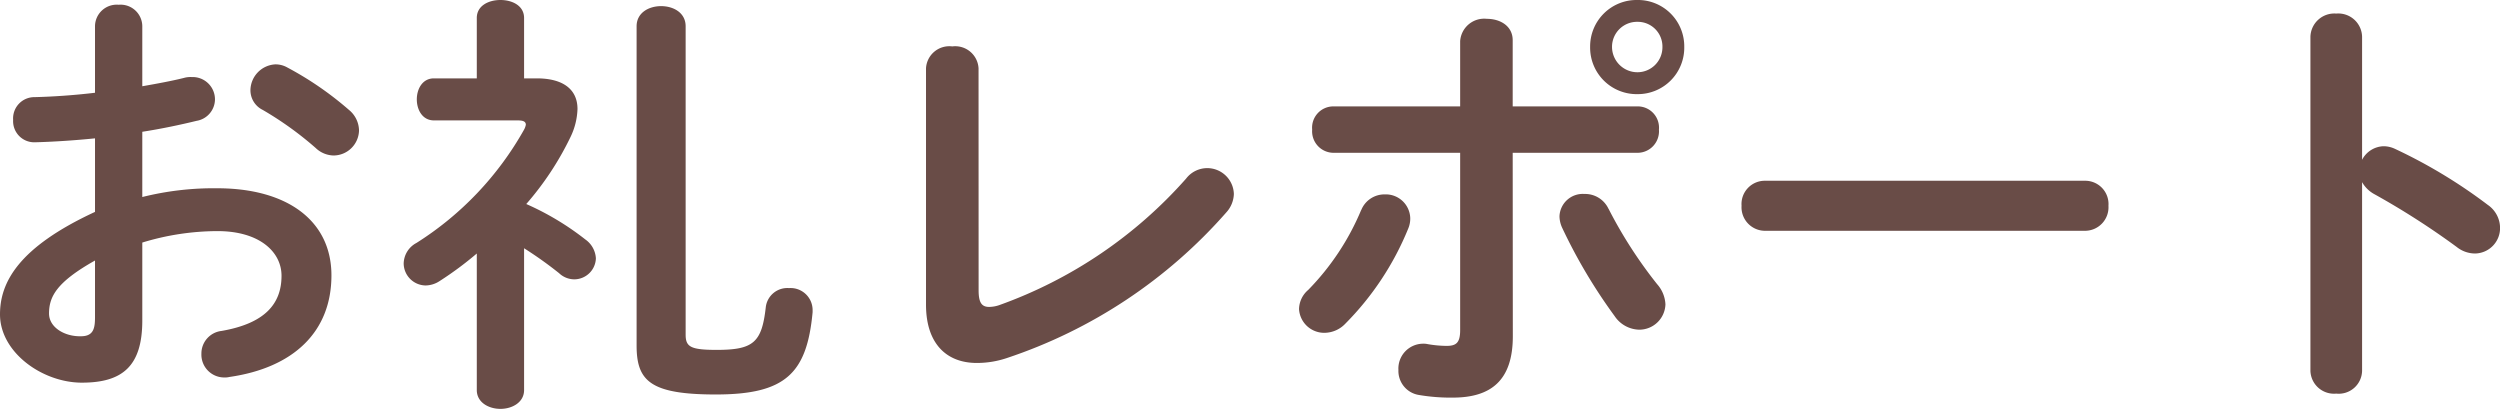
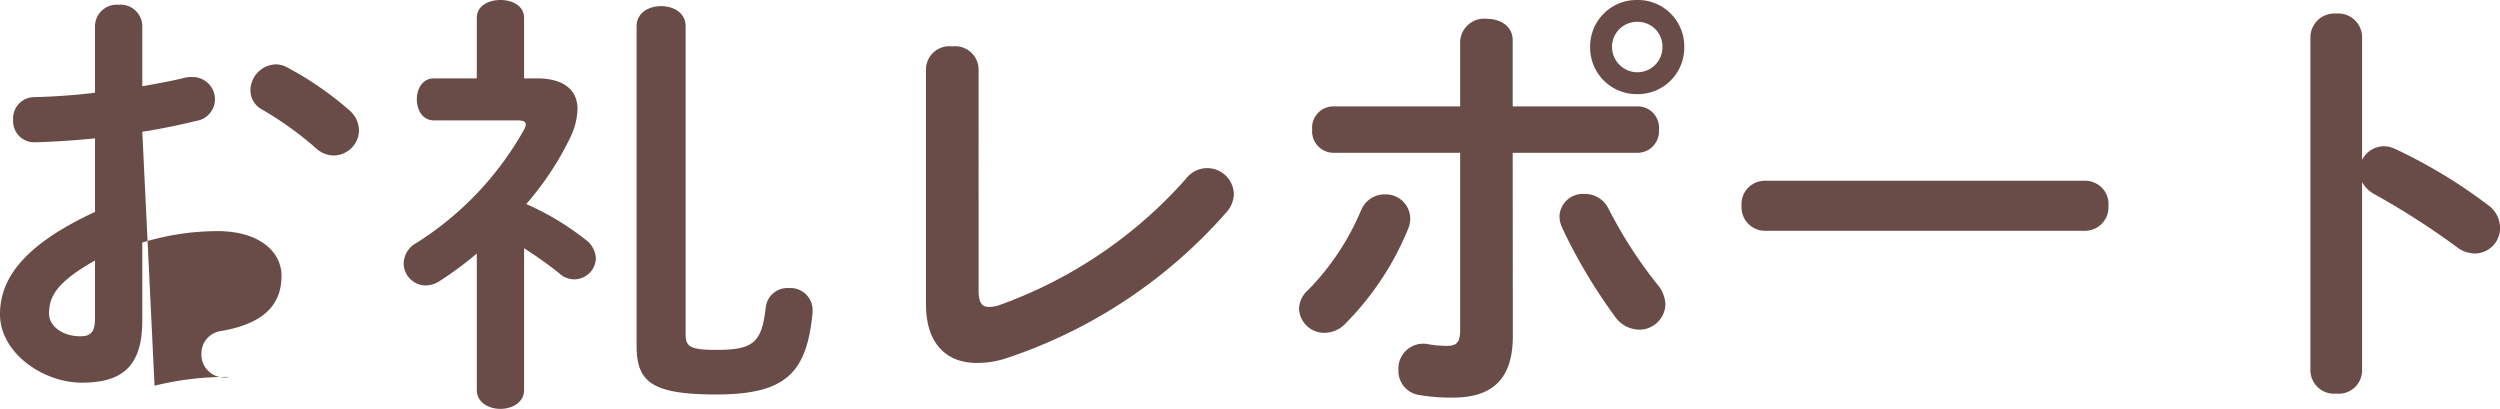
<svg xmlns="http://www.w3.org/2000/svg" width="199.85" height="32.69" viewBox="0 0 199.85 32.69">
  <g id="title_thanks" transform="translate(-204.602 -1235.484)">
-     <path id="パス_2344" data-name="パス 2344" d="M-90.02-19.04c1.575-.245,3.045-.56,4.34-.875a1.754,1.754,0,0,0,1.47-1.715,1.786,1.786,0,0,0-1.855-1.785,1.938,1.938,0,0,0-.63.07c-.98.245-2.135.455-3.325.665v-4.8a1.736,1.736,0,0,0-1.89-1.715,1.736,1.736,0,0,0-1.89,1.715v5.32c-1.75.21-3.43.315-4.83.35a1.7,1.7,0,0,0-1.715,1.82A1.689,1.689,0,0,0-98.63-18.2c1.4-.035,3.08-.14,4.83-.315v5.88C-99.925-9.8-101.395-7-101.395-4.445c0,3.045,3.395,5.46,6.545,5.46,3.255,0,4.83-1.33,4.83-4.97v-6.23A20.663,20.663,0,0,1-84-11.1c3.325,0,5.11,1.645,5.11,3.57,0,2.275-1.365,3.815-4.795,4.41a1.817,1.817,0,0,0-1.61,1.82A1.828,1.828,0,0,0-83.44.6,1.436,1.436,0,0,0-83.055.56c5.11-.735,8.155-3.6,8.155-8.12,0-4.375-3.535-6.965-9.135-6.965a23.579,23.579,0,0,0-5.985.7ZM-93.8-4.235c0,.875-.1,1.54-1.12,1.54-1.295.035-2.555-.7-2.555-1.82,0-1.365.63-2.52,3.675-4.235Zm15.365-19.95a1.905,1.905,0,0,0-.945-.245,2.1,2.1,0,0,0-1.995,2.065,1.75,1.75,0,0,0,.98,1.575,26.933,26.933,0,0,1,4.235,3.045,2.134,2.134,0,0,0,1.435.6,2.048,2.048,0,0,0,2.03-2A2.17,2.17,0,0,0-73.5-20.79,26.311,26.311,0,0,0-78.435-24.185ZM-59.5-9.73a31.26,31.26,0,0,1,2.8,1.995,1.775,1.775,0,0,0,1.225.49,1.734,1.734,0,0,0,1.715-1.68,1.976,1.976,0,0,0-.84-1.505,21.981,21.981,0,0,0-4.725-2.835A23.913,23.913,0,0,0-55.79-18.62a5.519,5.519,0,0,0,.56-2.24c0-1.575-1.155-2.45-3.255-2.45H-59.5v-4.83c0-.98-.945-1.435-1.89-1.435s-1.89.455-1.89,1.435v4.83h-3.43c-.91,0-1.365.84-1.365,1.68s.455,1.68,1.365,1.68h6.685c.42,0,.665.07.665.35a1.309,1.309,0,0,1-.14.385,25.409,25.409,0,0,1-8.61,9.065,1.9,1.9,0,0,0-1.015,1.645,1.778,1.778,0,0,0,1.75,1.75,2.087,2.087,0,0,0,1.12-.35A27.108,27.108,0,0,0-63.28-9.31V1.61c0,.98.945,1.5,1.89,1.5s1.89-.525,1.89-1.5Zm12.915-17.745c0-1.085-.98-1.61-1.96-1.61s-1.96.525-1.96,1.61V-1.96c0,2.835,1.085,3.92,6.335,3.92,5.565,0,7.28-1.68,7.735-6.58v-.175a1.763,1.763,0,0,0-1.89-1.75,1.734,1.734,0,0,0-1.855,1.54c-.315,2.8-.98,3.4-3.92,3.4-2.1,0-2.485-.245-2.485-1.225Zm23.415,3.36a1.867,1.867,0,0,0-2.1-1.75,1.867,1.867,0,0,0-2.1,1.75v18.9c0,3.08,1.61,4.655,4.06,4.655a7.5,7.5,0,0,0,2.38-.385A40.237,40.237,0,0,0-3.36-12.6a2.282,2.282,0,0,0,.6-1.47A2.13,2.13,0,0,0-4.9-16.135a2.131,2.131,0,0,0-1.68.84A36.212,36.212,0,0,1-21.525-5.18a2.588,2.588,0,0,1-.8.14c-.595,0-.84-.35-.84-1.33Zm42.7,6.755H29.54a1.719,1.719,0,0,0,1.68-1.855,1.7,1.7,0,0,0-1.68-1.855H19.53v-5.285c0-1.155-1.015-1.715-2.065-1.715a1.925,1.925,0,0,0-2.135,1.785v5.215H5.18A1.7,1.7,0,0,0,3.5-19.215,1.719,1.719,0,0,0,5.18-17.36H15.33V-3.185c0,1.015-.315,1.26-1.085,1.26a9.172,9.172,0,0,1-1.505-.14,1.57,1.57,0,0,0-.385-.035A1.986,1.986,0,0,0,10.395,0,1.944,1.944,0,0,0,12.04,2a15.129,15.129,0,0,0,2.7.21c3.045,0,4.8-1.365,4.8-4.9ZM29.5-29.575a3.713,3.713,0,0,0-3.78,3.745,3.721,3.721,0,0,0,3.78,3.78,3.713,3.713,0,0,0,3.745-3.78A3.705,3.705,0,0,0,29.5-29.575Zm0,5.775a2.031,2.031,0,0,1-2.03-2.03,2,2,0,0,1,2.03-2,1.972,1.972,0,0,1,2,2A2,2,0,0,1,29.5-23.8Zm-2.31,10.92a2.065,2.065,0,0,0-1.925-1.19,1.864,1.864,0,0,0-1.995,1.785,2.28,2.28,0,0,0,.21.91,42.815,42.815,0,0,0,4.2,7.07,2.427,2.427,0,0,0,1.96,1.085,2.092,2.092,0,0,0,2.1-2.03,2.617,2.617,0,0,0-.665-1.61A35.944,35.944,0,0,1,27.195-12.88Zm-19.775.1A20.272,20.272,0,0,1,3.185-6.4a2.064,2.064,0,0,0-.735,1.54,2.016,2.016,0,0,0,2.065,1.89A2.331,2.331,0,0,0,6.16-3.71a23.171,23.171,0,0,0,5.005-7.56,2.054,2.054,0,0,0,.175-.875,1.956,1.956,0,0,0-2.03-1.89A2,2,0,0,0,7.42-12.775Zm32.3-2.345a1.862,1.862,0,0,0-1.89,2,1.881,1.881,0,0,0,1.89,2h25.55a1.88,1.88,0,0,0,1.89-2,1.862,1.862,0,0,0-1.89-2ZM87.43-26.635a1.9,1.9,0,0,0-2.065-1.855A1.913,1.913,0,0,0,83.3-26.635V.07a1.886,1.886,0,0,0,2.065,1.82A1.868,1.868,0,0,0,87.43.07V-15.015a2.5,2.5,0,0,0,1.015.98,61.825,61.825,0,0,1,6.545,4.2,2.368,2.368,0,0,0,1.47.525,2.032,2.032,0,0,0,2-2.065,2.249,2.249,0,0,0-.98-1.82,41.041,41.041,0,0,0-7.42-4.48,2.155,2.155,0,0,0-.91-.21A2,2,0,0,0,87.43-16.8Z" transform="translate(305.997 1265.059)" fill="#694c47" />
+     <path id="パス_2344" data-name="パス 2344" d="M-90.02-19.04c1.575-.245,3.045-.56,4.34-.875a1.754,1.754,0,0,0,1.47-1.715,1.786,1.786,0,0,0-1.855-1.785,1.938,1.938,0,0,0-.63.07c-.98.245-2.135.455-3.325.665v-4.8a1.736,1.736,0,0,0-1.89-1.715,1.736,1.736,0,0,0-1.89,1.715v5.32c-1.75.21-3.43.315-4.83.35a1.7,1.7,0,0,0-1.715,1.82A1.689,1.689,0,0,0-98.63-18.2c1.4-.035,3.08-.14,4.83-.315v5.88C-99.925-9.8-101.395-7-101.395-4.445c0,3.045,3.395,5.46,6.545,5.46,3.255,0,4.83-1.33,4.83-4.97v-6.23A20.663,20.663,0,0,1-84-11.1c3.325,0,5.11,1.645,5.11,3.57,0,2.275-1.365,3.815-4.795,4.41a1.817,1.817,0,0,0-1.61,1.82A1.828,1.828,0,0,0-83.44.6,1.436,1.436,0,0,0-83.055.56a23.579,23.579,0,0,0-5.985.7ZM-93.8-4.235c0,.875-.1,1.54-1.12,1.54-1.295.035-2.555-.7-2.555-1.82,0-1.365.63-2.52,3.675-4.235Zm15.365-19.95a1.905,1.905,0,0,0-.945-.245,2.1,2.1,0,0,0-1.995,2.065,1.75,1.75,0,0,0,.98,1.575,26.933,26.933,0,0,1,4.235,3.045,2.134,2.134,0,0,0,1.435.6,2.048,2.048,0,0,0,2.03-2A2.17,2.17,0,0,0-73.5-20.79,26.311,26.311,0,0,0-78.435-24.185ZM-59.5-9.73a31.26,31.26,0,0,1,2.8,1.995,1.775,1.775,0,0,0,1.225.49,1.734,1.734,0,0,0,1.715-1.68,1.976,1.976,0,0,0-.84-1.505,21.981,21.981,0,0,0-4.725-2.835A23.913,23.913,0,0,0-55.79-18.62a5.519,5.519,0,0,0,.56-2.24c0-1.575-1.155-2.45-3.255-2.45H-59.5v-4.83c0-.98-.945-1.435-1.89-1.435s-1.89.455-1.89,1.435v4.83h-3.43c-.91,0-1.365.84-1.365,1.68s.455,1.68,1.365,1.68h6.685c.42,0,.665.07.665.35a1.309,1.309,0,0,1-.14.385,25.409,25.409,0,0,1-8.61,9.065,1.9,1.9,0,0,0-1.015,1.645,1.778,1.778,0,0,0,1.75,1.75,2.087,2.087,0,0,0,1.12-.35A27.108,27.108,0,0,0-63.28-9.31V1.61c0,.98.945,1.5,1.89,1.5s1.89-.525,1.89-1.5Zm12.915-17.745c0-1.085-.98-1.61-1.96-1.61s-1.96.525-1.96,1.61V-1.96c0,2.835,1.085,3.92,6.335,3.92,5.565,0,7.28-1.68,7.735-6.58v-.175a1.763,1.763,0,0,0-1.89-1.75,1.734,1.734,0,0,0-1.855,1.54c-.315,2.8-.98,3.4-3.92,3.4-2.1,0-2.485-.245-2.485-1.225Zm23.415,3.36a1.867,1.867,0,0,0-2.1-1.75,1.867,1.867,0,0,0-2.1,1.75v18.9c0,3.08,1.61,4.655,4.06,4.655a7.5,7.5,0,0,0,2.38-.385A40.237,40.237,0,0,0-3.36-12.6a2.282,2.282,0,0,0,.6-1.47A2.13,2.13,0,0,0-4.9-16.135a2.131,2.131,0,0,0-1.68.84A36.212,36.212,0,0,1-21.525-5.18a2.588,2.588,0,0,1-.8.14c-.595,0-.84-.35-.84-1.33Zm42.7,6.755H29.54a1.719,1.719,0,0,0,1.68-1.855,1.7,1.7,0,0,0-1.68-1.855H19.53v-5.285c0-1.155-1.015-1.715-2.065-1.715a1.925,1.925,0,0,0-2.135,1.785v5.215H5.18A1.7,1.7,0,0,0,3.5-19.215,1.719,1.719,0,0,0,5.18-17.36H15.33V-3.185c0,1.015-.315,1.26-1.085,1.26a9.172,9.172,0,0,1-1.505-.14,1.57,1.57,0,0,0-.385-.035A1.986,1.986,0,0,0,10.395,0,1.944,1.944,0,0,0,12.04,2a15.129,15.129,0,0,0,2.7.21c3.045,0,4.8-1.365,4.8-4.9ZM29.5-29.575a3.713,3.713,0,0,0-3.78,3.745,3.721,3.721,0,0,0,3.78,3.78,3.713,3.713,0,0,0,3.745-3.78A3.705,3.705,0,0,0,29.5-29.575Zm0,5.775a2.031,2.031,0,0,1-2.03-2.03,2,2,0,0,1,2.03-2,1.972,1.972,0,0,1,2,2A2,2,0,0,1,29.5-23.8Zm-2.31,10.92a2.065,2.065,0,0,0-1.925-1.19,1.864,1.864,0,0,0-1.995,1.785,2.28,2.28,0,0,0,.21.91,42.815,42.815,0,0,0,4.2,7.07,2.427,2.427,0,0,0,1.96,1.085,2.092,2.092,0,0,0,2.1-2.03,2.617,2.617,0,0,0-.665-1.61A35.944,35.944,0,0,1,27.195-12.88Zm-19.775.1A20.272,20.272,0,0,1,3.185-6.4a2.064,2.064,0,0,0-.735,1.54,2.016,2.016,0,0,0,2.065,1.89A2.331,2.331,0,0,0,6.16-3.71a23.171,23.171,0,0,0,5.005-7.56,2.054,2.054,0,0,0,.175-.875,1.956,1.956,0,0,0-2.03-1.89A2,2,0,0,0,7.42-12.775Zm32.3-2.345a1.862,1.862,0,0,0-1.89,2,1.881,1.881,0,0,0,1.89,2h25.55a1.88,1.88,0,0,0,1.89-2,1.862,1.862,0,0,0-1.89-2ZM87.43-26.635a1.9,1.9,0,0,0-2.065-1.855A1.913,1.913,0,0,0,83.3-26.635V.07a1.886,1.886,0,0,0,2.065,1.82A1.868,1.868,0,0,0,87.43.07V-15.015a2.5,2.5,0,0,0,1.015.98,61.825,61.825,0,0,1,6.545,4.2,2.368,2.368,0,0,0,1.47.525,2.032,2.032,0,0,0,2-2.065,2.249,2.249,0,0,0-.98-1.82,41.041,41.041,0,0,0-7.42-4.48,2.155,2.155,0,0,0-.91-.21A2,2,0,0,0,87.43-16.8Z" transform="translate(305.997 1265.059)" fill="#694c47" />
  </g>
</svg>